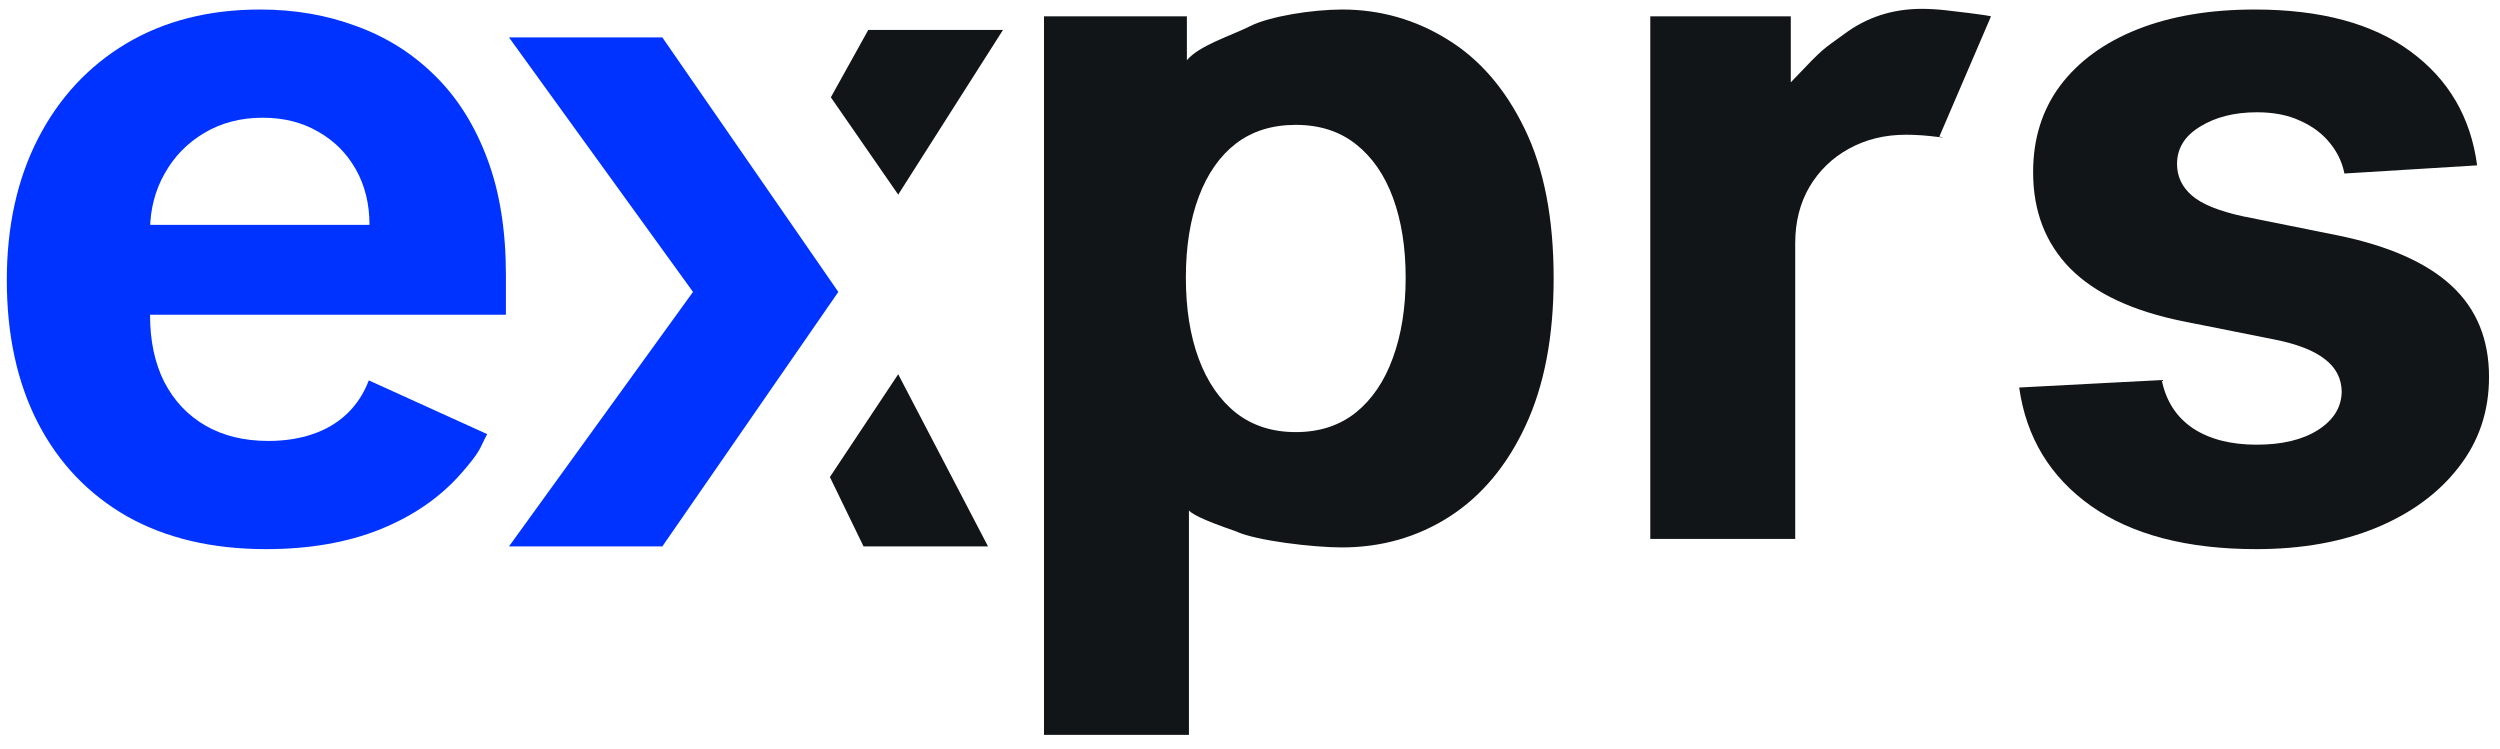
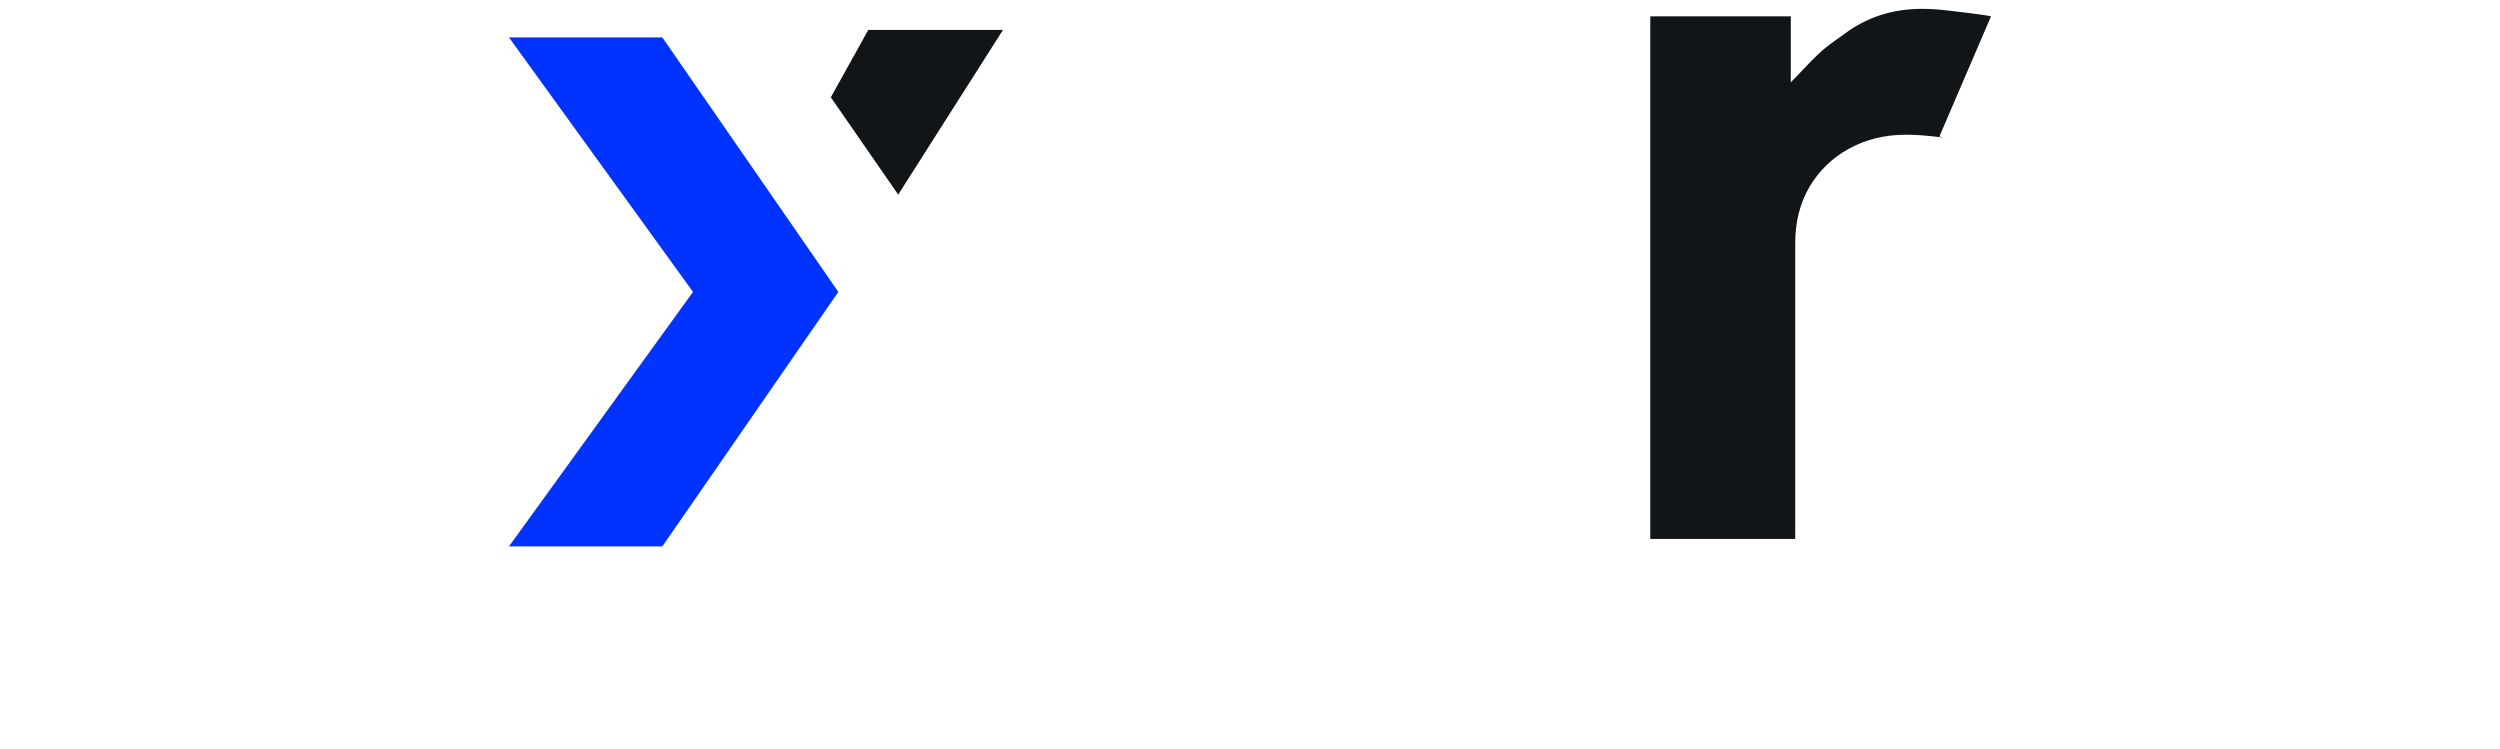
<svg xmlns="http://www.w3.org/2000/svg" width="167" height="50" viewBox="0 0 167 50" fill="none">
-   <path d="M17.773 36.682C14.182 36.682 11.091 35.955 8.5 34.5C5.924 33.03 3.939 30.955 2.545 28.273C1.152 25.576 0.455 22.386 0.455 18.705C0.455 15.114 1.152 11.962 2.545 9.25C3.939 6.538 5.902 4.424 8.432 2.909C10.977 1.394 13.962 0.636 17.386 0.636C19.689 0.636 21.833 1.008 23.818 1.75C25.818 2.477 27.561 3.576 29.046 5.045C30.546 6.515 31.712 8.364 32.545 10.591C33.379 12.803 33.795 15.394 33.795 18.364V21.023H4.318V15.023H24.682C24.682 13.629 24.379 12.394 23.773 11.318C23.167 10.242 22.326 9.402 21.25 8.795C20.189 8.174 18.954 7.864 17.546 7.864C16.076 7.864 14.773 8.205 13.636 8.886C12.515 9.553 11.636 10.455 11 11.591C10.364 12.712 10.038 13.962 10.023 15.341V21.046C10.023 22.773 10.341 24.265 10.977 25.523C11.629 26.78 12.546 27.75 13.727 28.432C14.909 29.114 16.311 29.455 17.932 29.455C19.008 29.455 19.992 29.303 20.886 29C21.78 28.697 22.546 28.242 23.182 27.636C23.818 27.03 24.303 26.288 24.636 25.409L32.545 29C32 30 32.189 30.046 30.796 31.636C29.401 33.227 27.599 34.47 25.386 35.364C23.189 36.242 20.651 36.682 17.773 36.682Z" fill="#0033FF" />
-   <path d="M69.739 49.091V1.091H74.511H79.284V6.955L79 6C79.424 5.061 78.481 4.992 79.284 4.023C80.102 3.038 82.197 2.402 83.5 1.75C84.818 1.083 87.693 0.636 89.648 0.636C92.193 0.636 94.542 1.303 96.693 2.636C98.845 3.955 100.564 5.947 101.852 8.614C103.14 11.265 103.784 14.591 103.784 18.591C103.784 22.485 103.155 25.773 101.898 28.455C100.655 31.121 98.958 33.144 96.807 34.523C94.671 35.886 92.276 36.568 89.625 36.568C87.746 36.568 83.898 36.121 82.579 35.5C77.829 33.864 79.833 33.939 79 33C78.167 32.045 80 32 79.216 30.656L79.421 30.409V49.091H69.739ZM79.216 18.546C79.216 20.621 79.504 22.432 80.079 23.977C80.655 25.523 81.489 26.727 82.579 27.591C83.671 28.439 84.996 28.864 86.557 28.864C88.133 28.864 89.466 28.432 90.557 27.568C91.648 26.689 92.474 25.477 93.034 23.932C93.61 22.371 93.898 20.576 93.898 18.546C93.898 16.53 93.617 14.758 93.057 13.227C92.496 11.697 91.671 10.5 90.579 9.636C89.489 8.773 88.148 8.341 86.557 8.341C84.981 8.341 83.648 8.758 82.557 9.591C81.481 10.424 80.655 11.606 80.079 13.136C79.504 14.667 79.216 16.47 79.216 18.546Z" fill="#121518" />
  <path d="M110.239 36V1.091H119.625V7.182V5.5C122 3 121.693 3.379 123.193 2.273C124.693 1.152 126.42 0.591 128.375 0.591C128.86 0.591 129.383 0.621 129.943 0.682C130.504 0.742 132.576 0.985 133 1.091L129.534 9.159C129.08 9.023 130.337 9.265 129.534 9.159C128.731 9.053 127.996 9 127.33 9C125.905 9 124.633 9.311 123.511 9.932C122.405 10.538 121.527 11.386 120.875 12.477C120.239 13.568 119.92 14.826 119.92 16.25V36H110.239Z" fill="#121518" />
-   <path d="M165.472 11.046L156.608 11.591C156.456 10.833 156.131 10.152 155.631 9.545C155.131 8.924 154.472 8.432 153.653 8.068C152.85 7.689 151.888 7.5 150.767 7.5C149.267 7.5 148.002 7.818 146.972 8.455C145.941 9.076 145.426 9.909 145.426 10.955C145.426 11.788 145.759 12.492 146.426 13.068C147.093 13.644 148.237 14.106 149.858 14.455L156.176 15.727C159.57 16.424 162.1 17.546 163.767 19.091C165.434 20.636 166.267 22.667 166.267 25.182C166.267 27.47 165.593 29.477 164.244 31.205C162.911 32.932 161.078 34.28 158.744 35.25C156.426 36.205 153.752 36.682 150.722 36.682C146.1 36.682 142.419 35.72 139.676 33.795C136.949 31.856 135.35 29.22 134.881 25.886L144.403 25.386C144.691 26.796 145.388 27.871 146.494 28.614C147.6 29.341 149.017 29.705 150.744 29.705C152.441 29.705 153.805 29.379 154.835 28.727C155.881 28.061 156.411 27.205 156.426 26.159C156.411 25.28 156.04 24.561 155.312 24C154.585 23.424 153.464 22.985 151.949 22.682L145.903 21.477C142.494 20.796 139.956 19.614 138.29 17.932C136.638 16.25 135.812 14.106 135.812 11.5C135.812 9.258 136.419 7.326 137.631 5.705C138.858 4.083 140.578 2.833 142.79 1.955C145.017 1.076 147.623 0.636 150.608 0.636C155.017 0.636 158.487 1.568 161.017 3.432C163.562 5.295 165.047 7.833 165.472 11.046Z" fill="#121518" />
  <path d="M44.244 2.5L56 19.5L44.244 36.5H34L46.293 19.5L34 2.5H44.244Z" fill="#0033FF" />
  <path d="M58 2H67L60 13L55.5 6.5L58 2Z" fill="#121518" />
-   <path d="M55.436 31.866L60 25L66 36.498L57.683 36.498L55.436 31.866Z" fill="#121518" />
</svg>